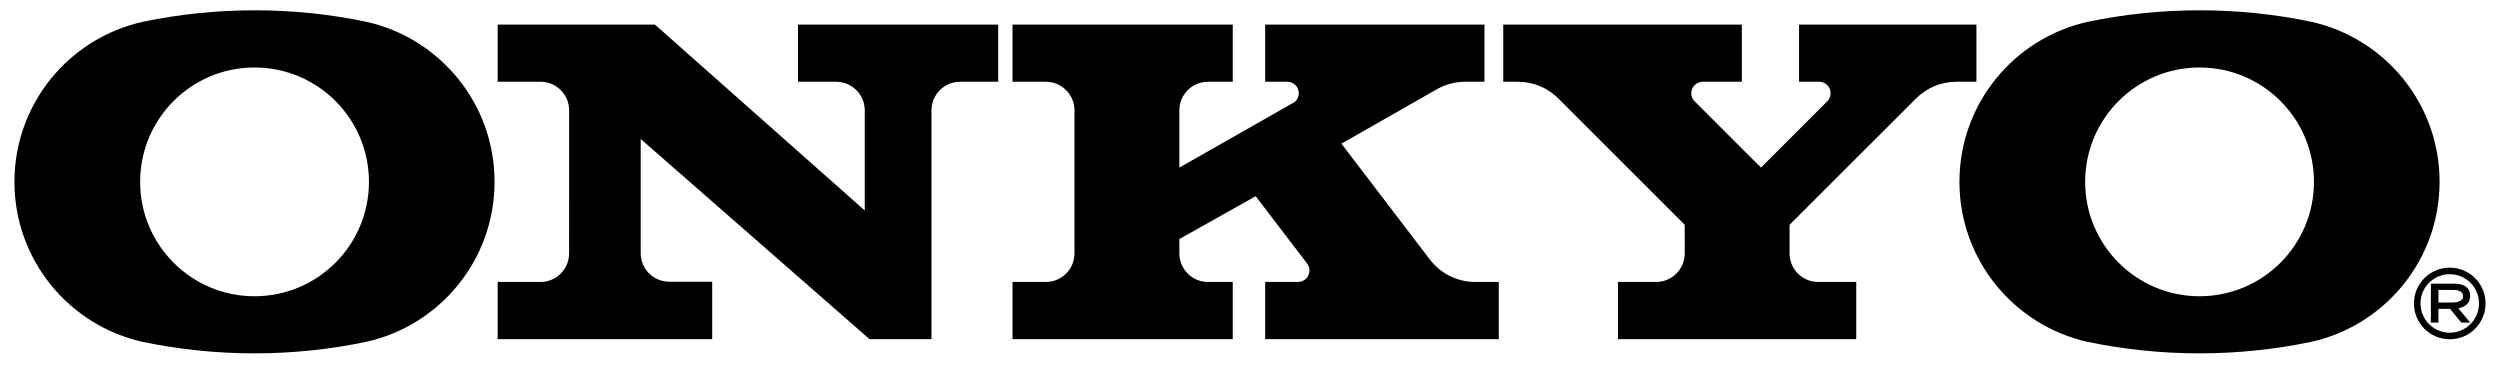
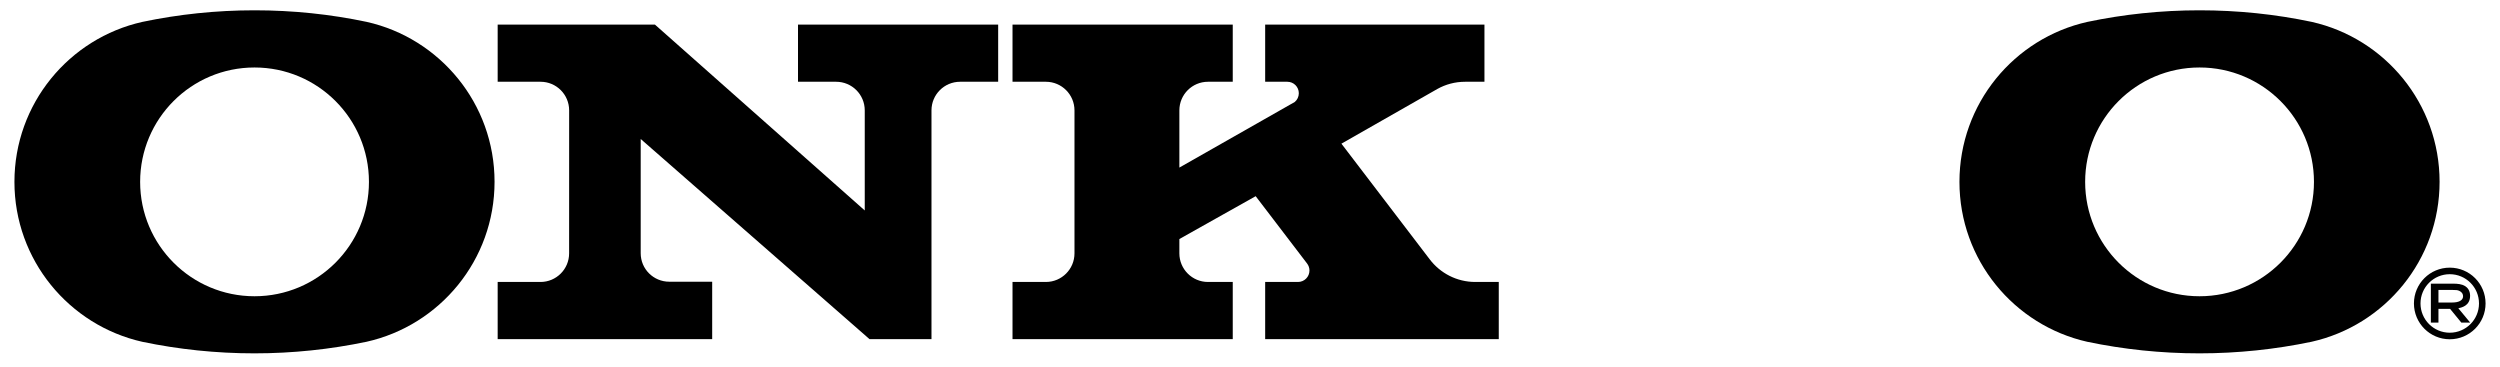
<svg xmlns="http://www.w3.org/2000/svg" width="150" height="22" viewBox="0 0 150 22" fill="none">
  <g id="Onkyo_logo 1" clip-path="url(#clip0_124_2720)">
    <path id="path2645" d="M29.86 1.476H39.296L51.885 12.628V6.623C51.885 5.675 51.117 4.906 50.169 4.906H47.88V1.476H59.89V4.906H57.606C56.657 4.906 55.889 5.675 55.889 6.623V20.347H52.169L38.442 8.339V15.194C38.442 16.142 39.21 16.903 40.158 16.903H42.731V20.347H29.86V16.918H32.43C33.379 16.918 34.147 16.148 34.147 15.202L34.149 6.623C34.149 5.675 33.382 4.906 32.435 4.906H29.86V1.476Z" fill="black" />
    <path id="path2647" d="M70.762 10.055V6.623C70.762 5.675 71.531 4.906 72.478 4.906H73.965V1.476H60.751V4.906H62.754C63.701 4.906 64.469 5.675 64.469 6.623V15.202C64.469 16.148 63.701 16.918 62.754 16.918H60.751V20.347H73.965V16.918H72.478C71.531 16.918 70.762 16.148 70.762 15.202V14.342L75.34 11.771L78.426 15.812C78.514 15.928 78.568 16.073 78.568 16.23C78.568 16.61 78.26 16.918 77.881 16.918H75.91V20.347H89.926V16.918H88.517C87.401 16.918 86.41 16.385 85.783 15.56L80.485 8.62L86.244 5.337C86.737 5.062 87.303 4.906 87.908 4.906H89.067V1.476H75.91V4.906H77.242C77.621 4.906 77.929 5.213 77.929 5.593C77.929 5.804 77.836 5.99 77.688 6.117L70.762 10.055Z" fill="black" />
-     <path id="path2649" d="M118.585 4.906V1.476H107.943V4.906H109.152C109.531 4.906 109.837 5.213 109.837 5.593C109.837 5.769 109.77 5.931 109.66 6.054L105.659 10.055L101.674 6.075C101.552 5.952 101.476 5.781 101.476 5.593C101.476 5.213 101.786 4.906 102.163 4.906H104.511V1.476H90.195V4.906H91.079C92.026 4.906 92.885 5.29 93.507 5.914L101.081 13.485L101.083 15.202C101.083 16.148 100.315 16.918 99.368 16.918H97.077V20.347H111.374V16.918H109.09C108.143 16.918 107.374 16.148 107.374 15.202V13.487L114.963 5.909C115.583 5.289 116.44 4.906 117.386 4.906H118.585Z" fill="black" />
    <path id="path2651" d="M8.408 10.912C8.408 7.122 11.48 4.049 15.271 4.049C19.064 4.049 22.137 7.122 22.137 10.912C22.137 14.701 19.064 17.775 15.271 17.775C11.48 17.775 8.408 14.701 8.408 10.912ZM15.271 0.618C12.965 0.618 10.716 0.858 8.546 1.313C4.148 2.296 0.866 6.221 0.866 10.912C0.866 15.601 4.148 19.522 8.542 20.509C10.712 20.962 12.962 21.201 15.269 21.201C17.575 21.201 19.821 20.96 21.993 20.506C26.39 19.522 29.673 15.6 29.673 10.907C29.673 6.217 26.392 2.296 21.998 1.312C19.828 0.855 17.577 0.618 15.271 0.618Z" fill="black" />
    <path id="path2653" d="M125.109 10.912C125.109 7.122 128.181 4.049 131.972 4.049C135.763 4.049 138.838 7.122 138.838 10.912C138.838 14.701 135.763 17.775 131.972 17.775C128.181 17.775 125.109 14.701 125.109 10.912ZM131.972 0.618C129.666 0.618 127.418 0.858 125.247 1.313C120.849 2.296 117.567 6.221 117.567 10.912C117.567 15.601 120.849 19.522 125.243 20.509C127.413 20.962 129.663 21.201 131.968 21.201C134.274 21.201 136.522 20.96 138.695 20.506C143.091 19.522 146.375 15.6 146.375 10.907C146.375 6.217 143.093 2.296 138.699 1.312C136.529 0.855 134.28 0.618 131.972 0.618Z" fill="black" />
    <path id="path2655" d="M144.836 18.206C144.836 17.02 145.798 16.059 146.986 16.059C148.173 16.059 149.134 17.02 149.134 18.206C149.134 19.393 148.173 20.356 146.986 20.356C145.798 20.356 144.836 19.393 144.836 18.206ZM146.986 19.963C147.956 19.963 148.74 19.175 148.74 18.206C148.74 17.238 147.956 16.452 146.986 16.452C146.015 16.452 145.23 17.238 145.23 18.206C145.23 19.175 146.015 19.963 146.986 19.963Z" fill="black" />
    <path id="path2657" d="M145.852 17.019H147.181C147.47 17.019 147.713 17.05 147.895 17.16C148.047 17.248 148.201 17.426 148.206 17.737C148.211 18.376 147.652 18.457 147.5 18.497L148.211 19.355H147.679L147.006 18.533H146.307V19.355H145.852V17.019ZM146.307 18.15H147.147C147.536 18.15 147.784 18.014 147.784 17.781C147.781 17.591 147.664 17.503 147.557 17.452C147.46 17.403 147.354 17.398 147.176 17.398H146.307V18.15Z" fill="black" />
  </g>
  <defs>
    <clipPath id="clip0_124_2720">
      <rect width="150" height="21.818" fill="white" />
    </clipPath>
  </defs>
</svg>